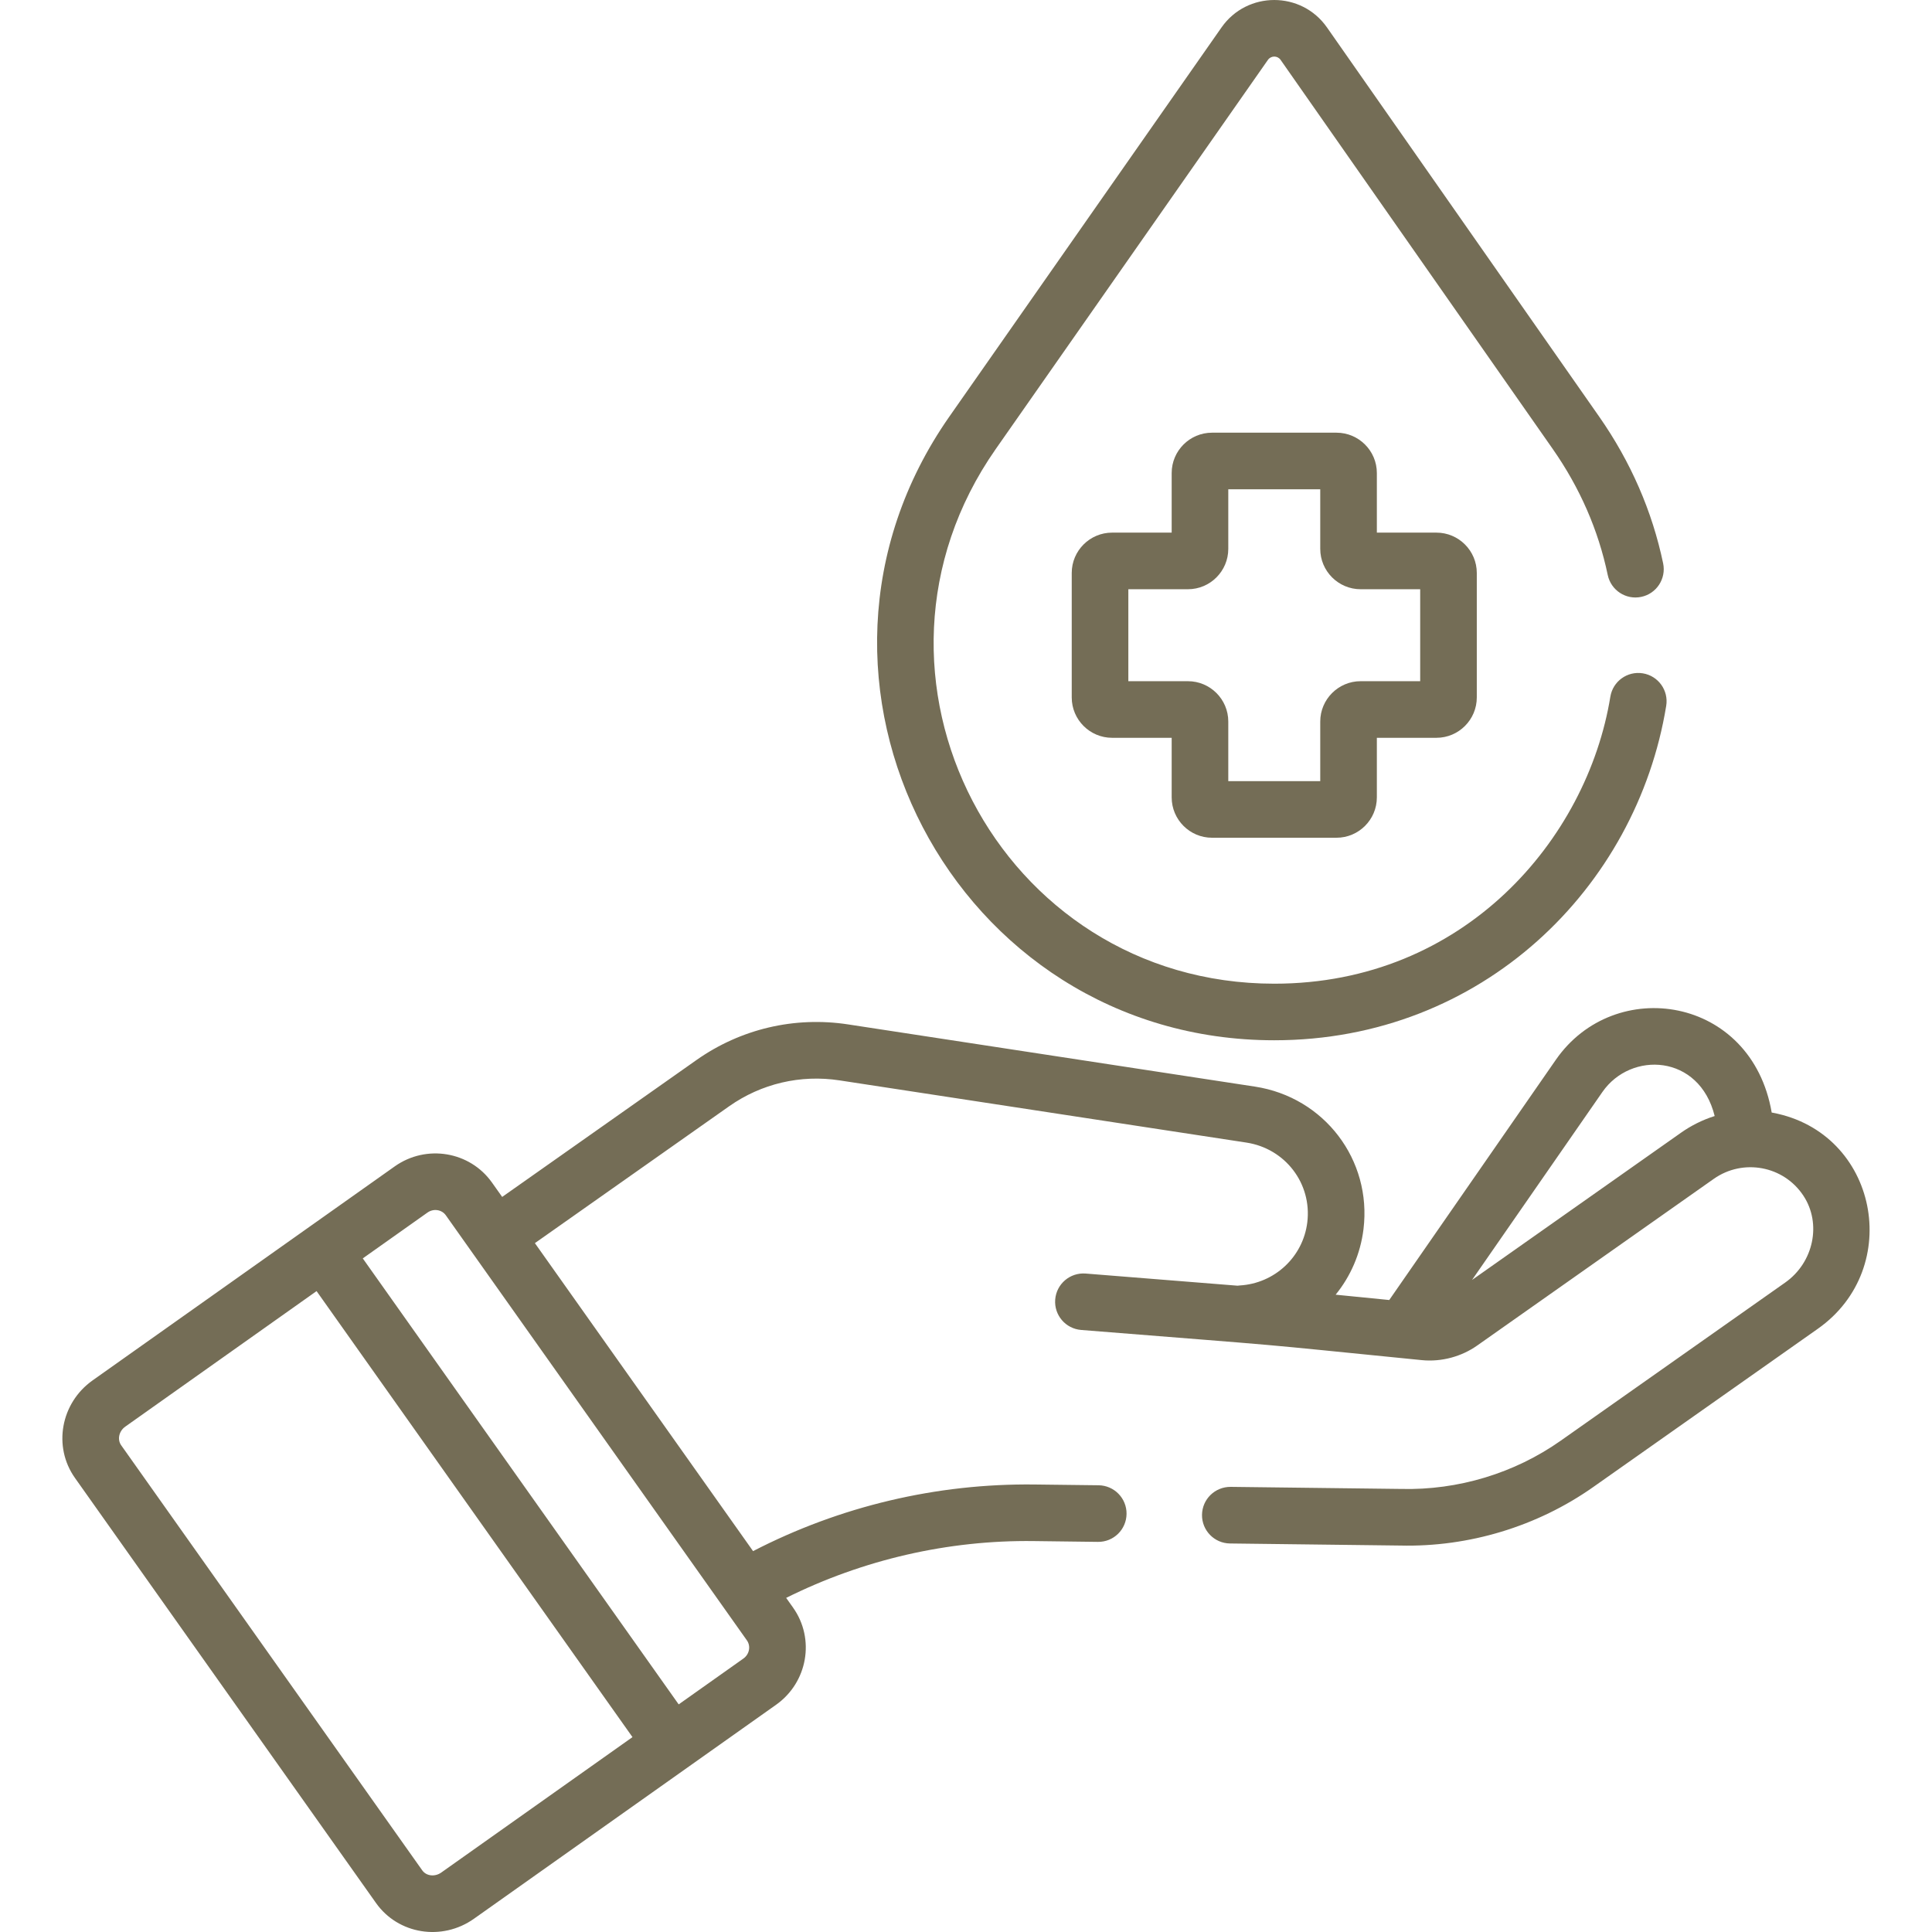
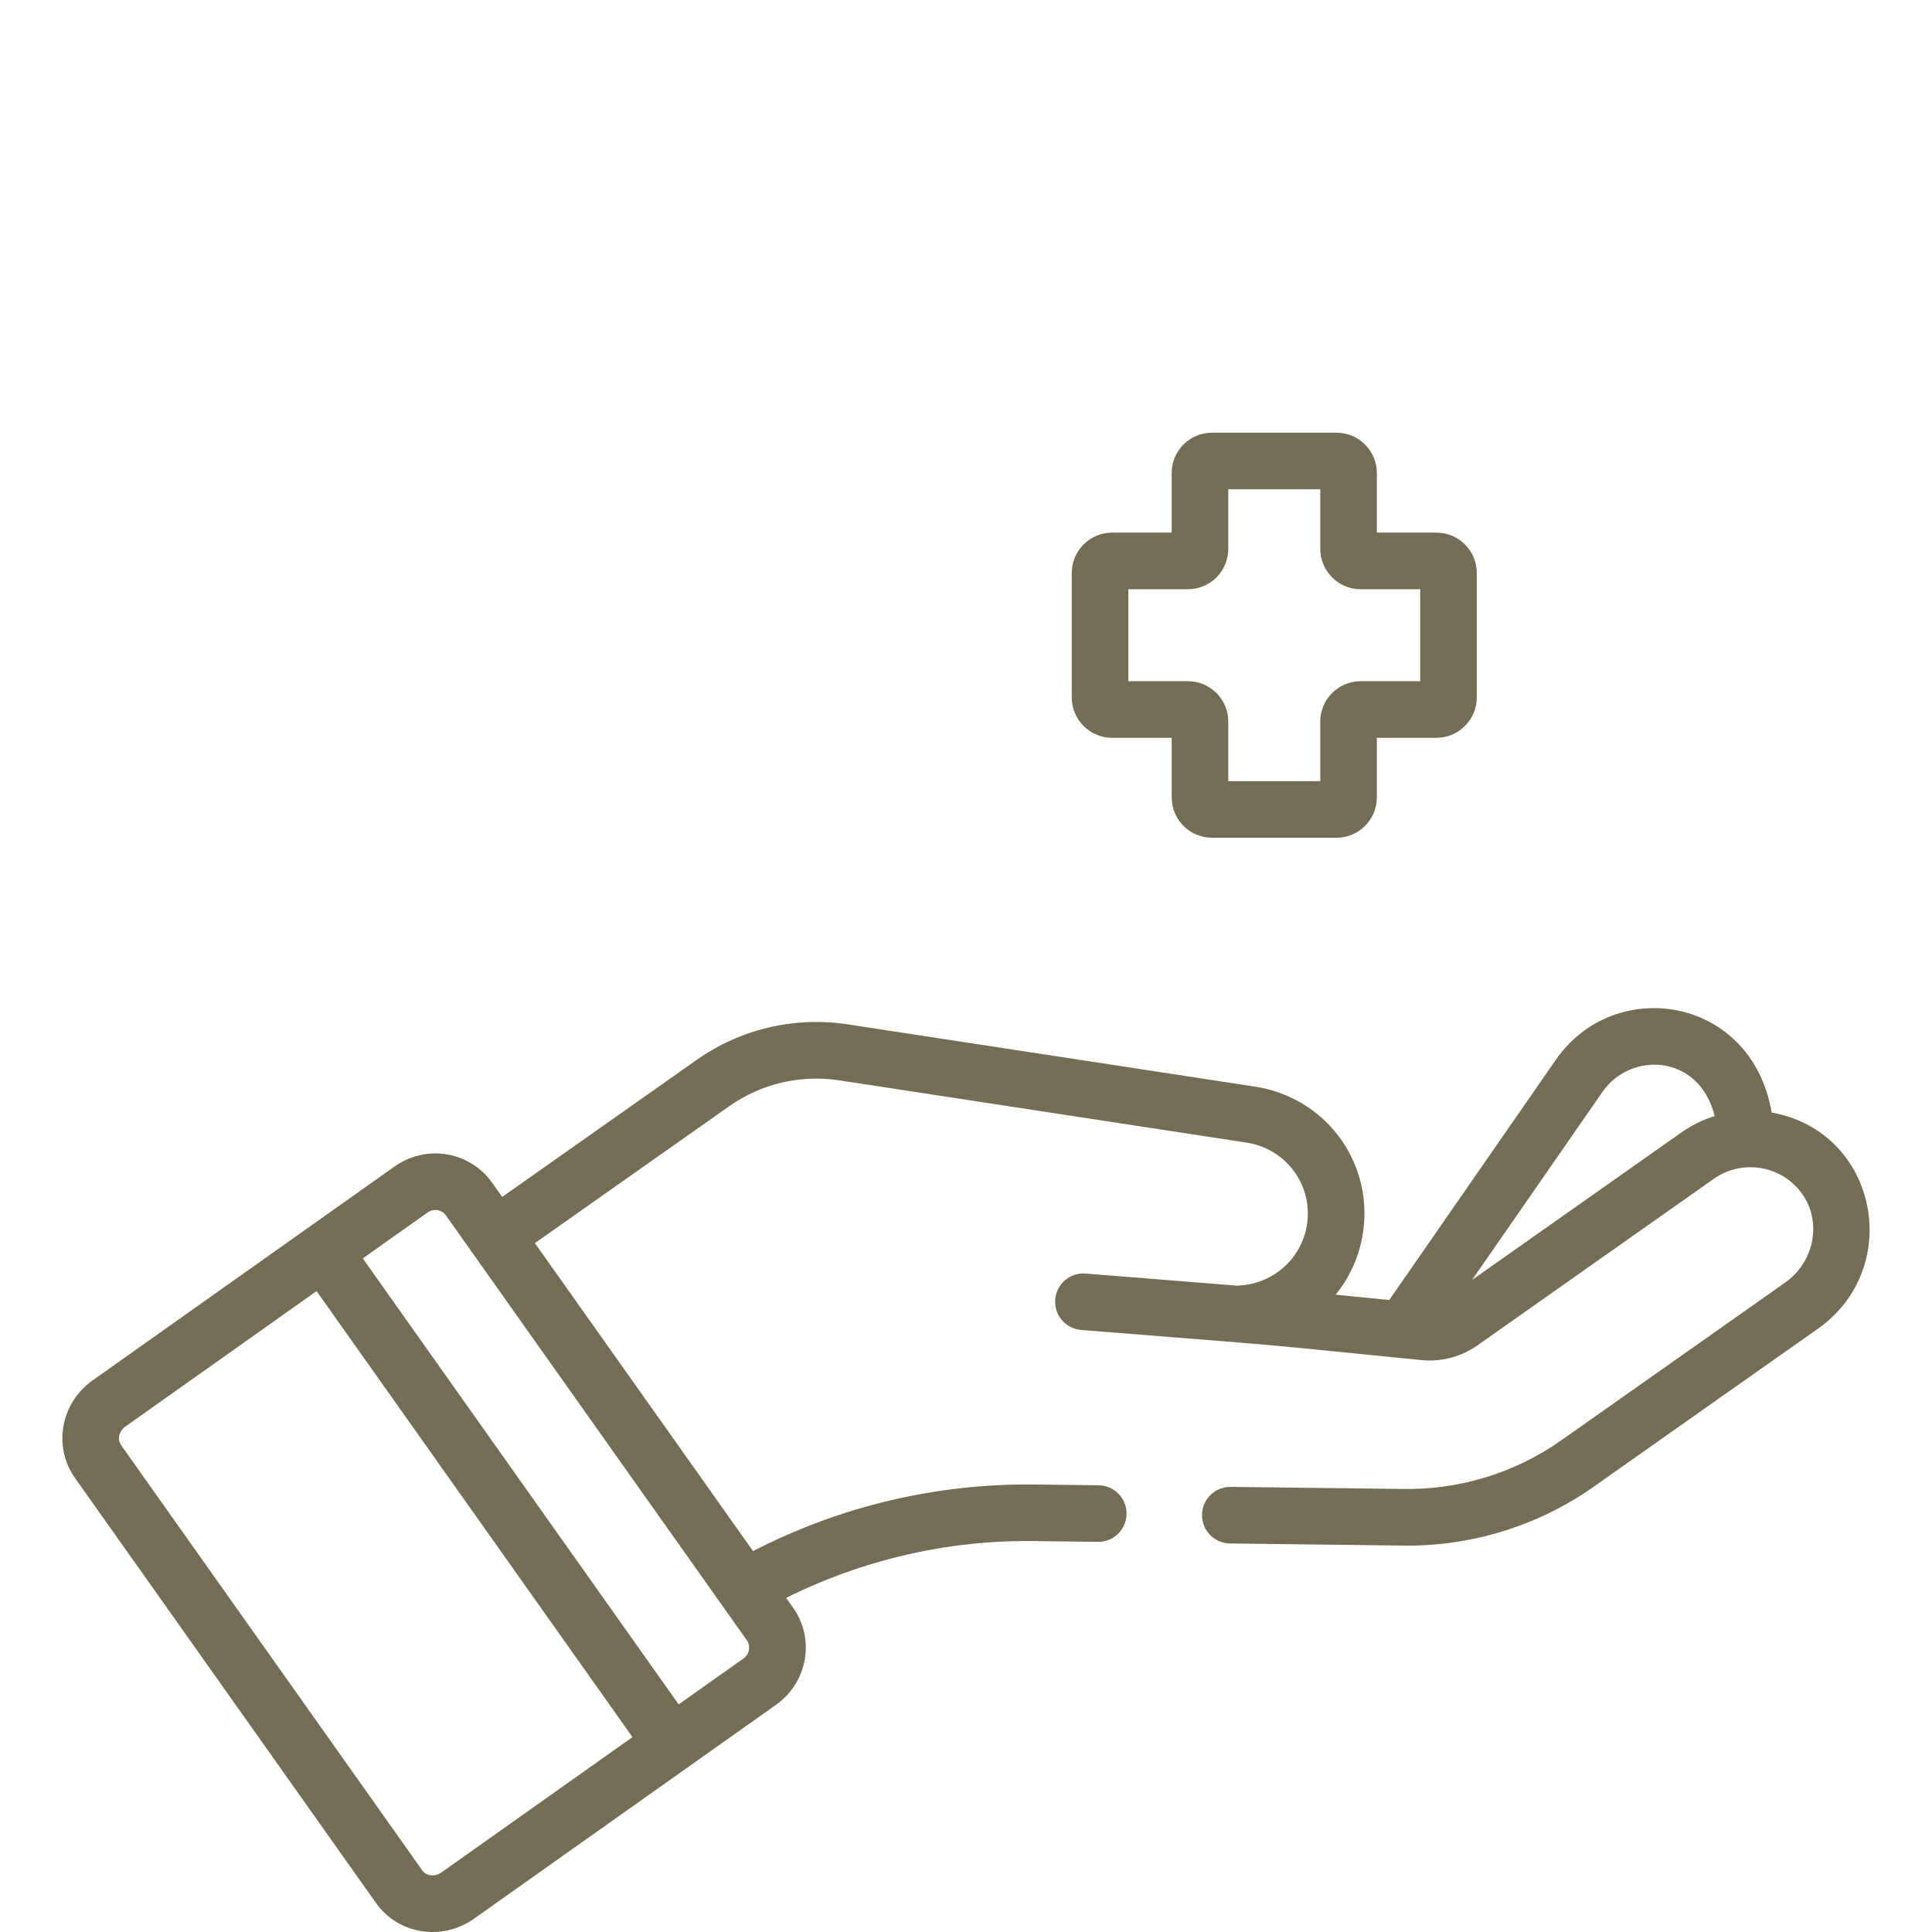
<svg xmlns="http://www.w3.org/2000/svg" width="70" height="70" viewBox="0 0 70 70" fill="none">
  <g clip-path="url(#clip0_80_14)">
    <path d="M43.914 30.353H48.423C49.23 30.353 49.886 29.697 49.886 28.89V26.732H52.044C52.851 26.732 53.507 26.076 53.507 25.269V20.76C53.507 19.954 52.851 19.298 52.044 19.298H49.886V17.139C49.886 16.333 49.23 15.677 48.423 15.677H43.914C43.108 15.677 42.452 16.333 42.452 17.139V19.298H40.294C39.487 19.298 38.831 19.954 38.831 20.76V25.269C38.831 26.076 39.487 26.732 40.294 26.732H42.452V28.89C42.452 29.697 43.108 30.353 43.914 30.353ZM40.882 24.681V21.349H43.041C43.847 21.349 44.503 20.693 44.503 19.886V17.727H47.835V19.886C47.835 20.693 48.492 21.349 49.298 21.349H51.456V24.681H49.298C48.492 24.681 47.835 25.337 47.835 26.143V28.302H44.503V26.143C44.503 25.337 43.847 24.681 43.041 24.681H40.882Z" fill="#746D56" />
    <path d="M64.233 40.317C64.219 40.314 64.206 40.313 64.192 40.31C63.467 36.082 58.501 35.327 56.372 38.397L50.335 47.102L48.393 46.909C48.931 46.247 49.292 45.433 49.402 44.534C49.708 42.023 47.981 39.754 45.469 39.37L30.727 37.116C28.788 36.82 26.838 37.278 25.236 38.406L18.195 43.367L17.826 42.847C17.025 41.715 15.445 41.452 14.304 42.259C13.002 43.182 4.437 49.248 3.355 50.014C2.202 50.831 1.91 52.411 2.716 53.549L13.624 68.95C14.427 70.084 16.014 70.34 17.172 69.52C18.25 68.756 26.821 62.686 28.12 61.766C29.261 60.957 29.54 59.384 28.735 58.248L28.484 57.894C31.268 56.508 34.351 55.796 37.458 55.836L39.779 55.865C40.349 55.872 40.81 55.418 40.817 54.852C40.824 54.286 40.37 53.821 39.804 53.814L37.483 53.786C33.934 53.744 30.432 54.575 27.285 56.2C21.759 48.399 22.608 49.598 19.38 45.041L26.417 40.083C27.584 39.261 29.004 38.928 30.417 39.144L45.16 41.398C46.568 41.613 47.537 42.882 47.366 44.286C47.213 45.541 46.182 46.503 44.913 46.575C44.887 46.576 44.862 46.579 44.837 46.583L39.336 46.143C38.77 46.099 38.277 46.519 38.232 47.084C38.187 47.648 38.608 48.142 39.173 48.187C47.456 48.849 44.835 48.615 51.514 49.28C52.238 49.352 52.962 49.146 53.52 48.752L62.095 42.711C63.147 41.971 64.62 42.23 65.341 43.323C66.007 44.332 65.712 45.742 64.684 46.467L56.545 52.201C54.874 53.378 52.83 53.998 50.767 53.947L44.589 53.872C44.019 53.869 43.559 54.319 43.551 54.885C43.544 55.451 43.998 55.916 44.564 55.923L50.729 55.998C53.216 56.059 55.698 55.307 57.726 53.878L65.865 48.143C68.993 45.94 68.04 41.037 64.233 40.317ZM15.986 67.847C15.761 68.006 15.45 67.98 15.298 67.765L4.39 52.364C4.247 52.162 4.302 51.857 4.541 51.688L11.47 46.779C11.718 47.13 22.668 62.589 22.916 62.939L15.986 67.847ZM27.061 59.433C27.209 59.641 27.154 59.937 26.935 60.092L24.59 61.753L13.144 45.594L15.489 43.933C15.707 43.779 16.005 43.823 16.153 44.032L27.061 59.433ZM60.914 41.035L53.335 46.375L58.058 39.565C59.091 38.075 61.57 38.19 62.126 40.436C61.682 40.575 61.263 40.789 60.914 41.035Z" fill="#746D56" />
-     <path d="M58.251 20.832C58.367 21.387 58.912 21.743 59.465 21.626C60.019 21.511 60.374 20.967 60.259 20.413C59.862 18.517 59.082 16.727 57.94 15.094L48.079 0.994C47.152 -0.331 45.185 -0.331 44.258 0.994L34.397 15.094C27.734 24.622 34.559 37.691 46.169 37.691C53.709 37.691 59.297 32.155 60.37 25.573C60.461 25.014 60.082 24.487 59.523 24.396C58.964 24.305 58.437 24.684 58.346 25.243C57.504 30.41 53.051 35.641 46.169 35.641C36.187 35.641 30.363 24.44 36.078 16.269L45.939 2.17C46.051 2.01 46.287 2.009 46.399 2.17L56.26 16.269C57.242 17.674 57.912 19.209 58.251 20.832Z" fill="#746D56" />
  </g>
  <defs>
    <clipPath id="clip0_80_14">
      <rect width="70" height="70" fill="white" />
    </clipPath>
  </defs>
</svg>